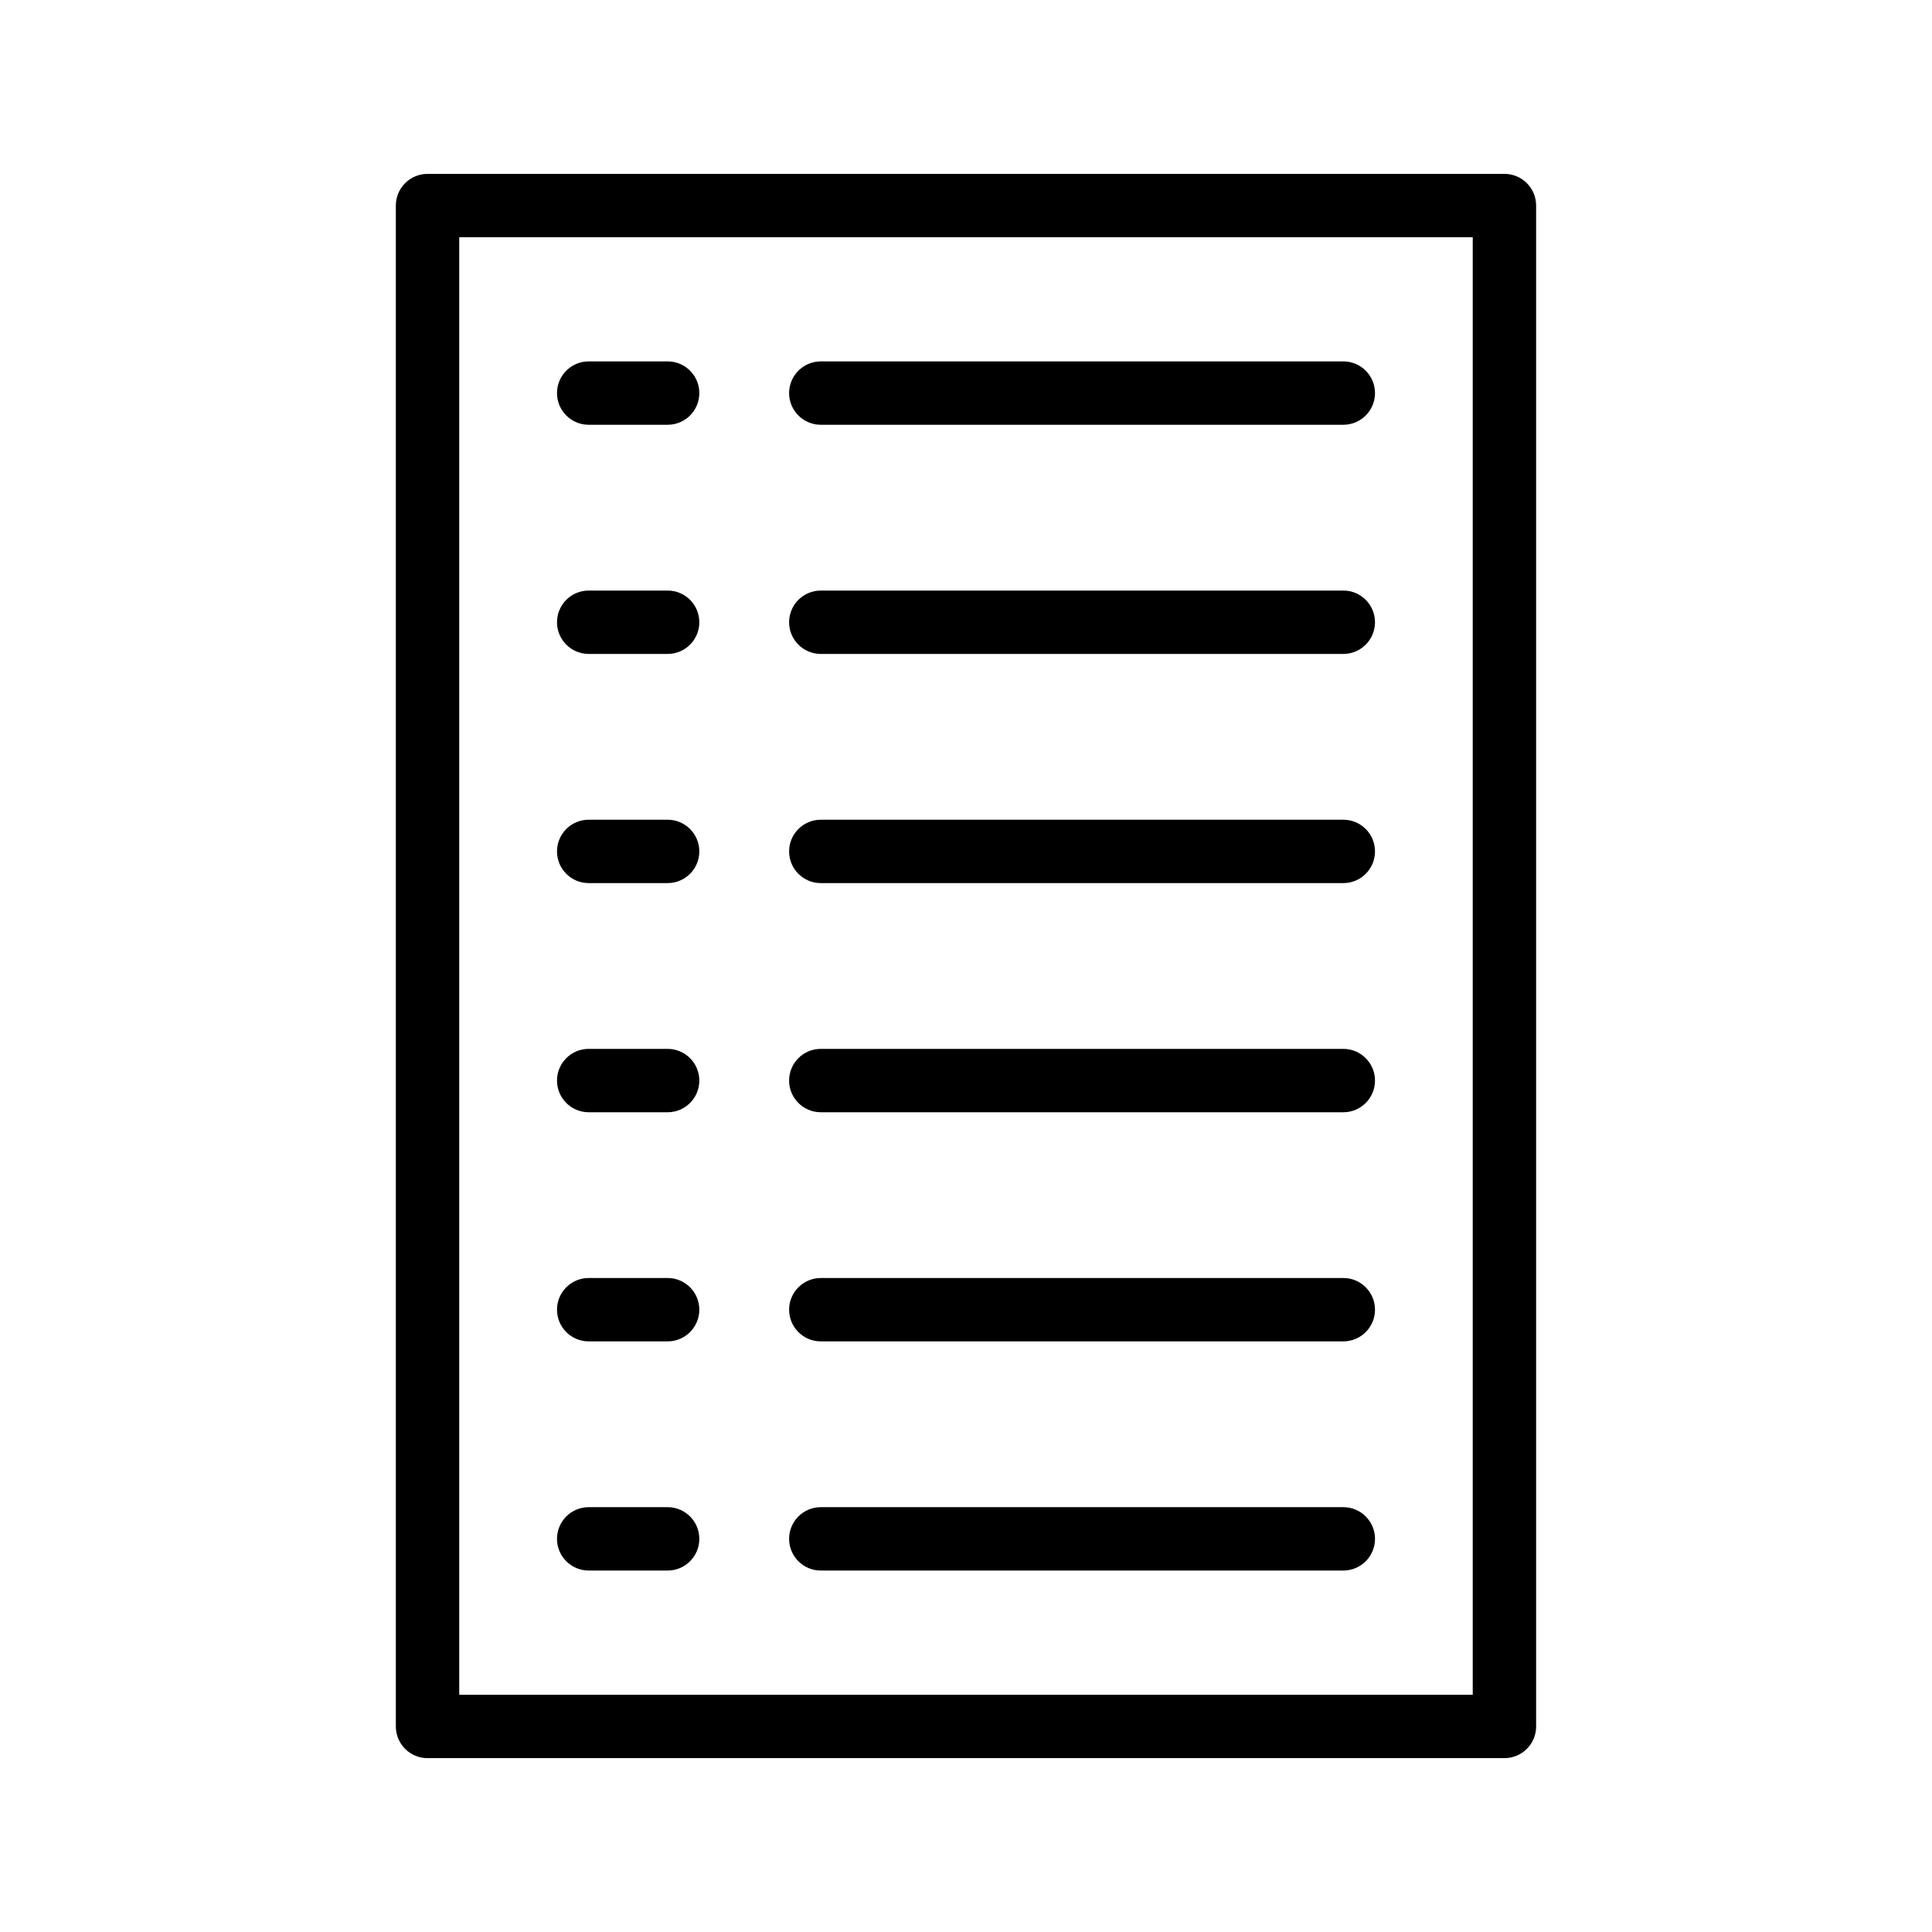
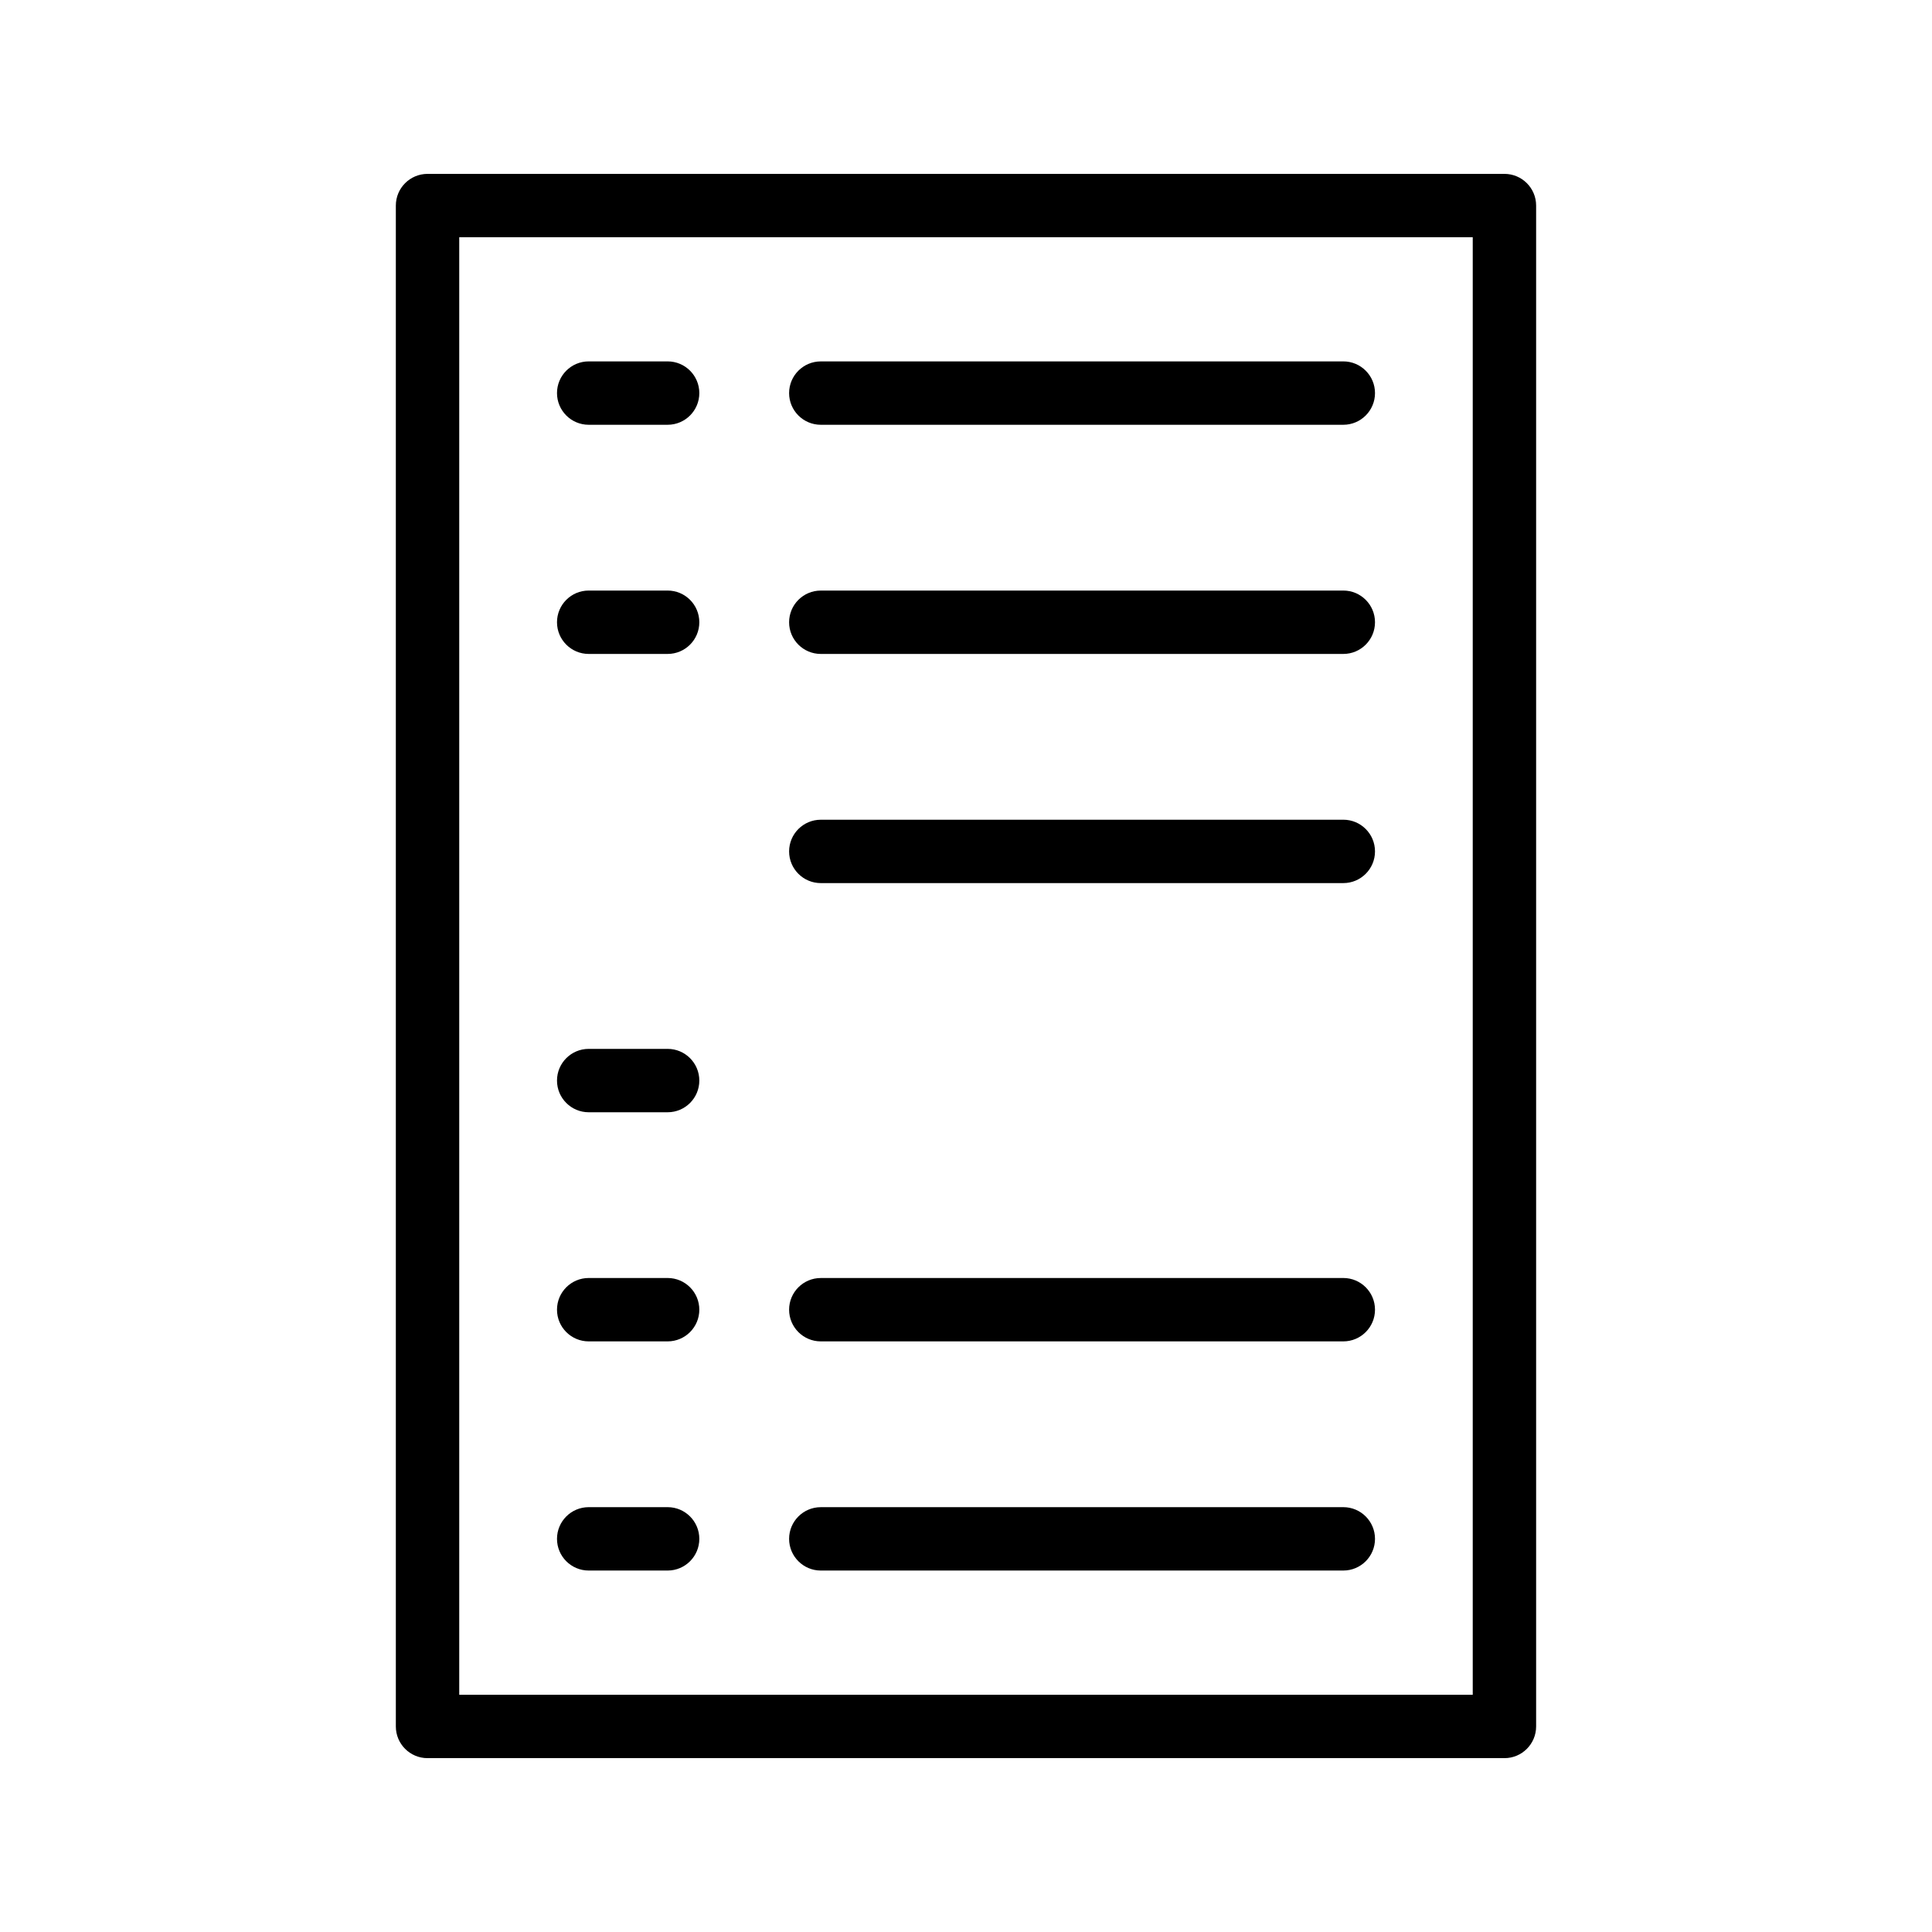
<svg xmlns="http://www.w3.org/2000/svg" fill="#000000" width="800px" height="800px" version="1.1" viewBox="144 144 512 512">
  <g>
    <path d="m542.69 190.08h-285.39c-4.637 0-8.398 3.758-8.398 8.398v403.05c0 4.637 3.758 8.398 8.398 8.398h285.39c4.637 0 8.398-3.758 8.398-8.398v-403.05c0-4.641-3.762-8.398-8.398-8.398zm-8.398 403.05h-268.59v-386.25h268.59z" />
    <path d="m300.01 256.57h20.918c4.637 0 8.398-3.758 8.398-8.398 0-4.637-3.758-8.398-8.398-8.398h-20.918c-4.637 0-8.398 3.758-8.398 8.398s3.762 8.398 8.398 8.398z" />
    <path d="m361.52 256.57h138.47c4.637 0 8.398-3.758 8.398-8.398 0-4.637-3.758-8.398-8.398-8.398l-138.47 0.004c-4.637 0-8.398 3.758-8.398 8.398 0 4.637 3.762 8.395 8.398 8.395z" />
    <path d="m300.01 317.3h20.918c4.637 0 8.398-3.758 8.398-8.398 0-4.637-3.758-8.398-8.398-8.398h-20.918c-4.637 0-8.398 3.758-8.398 8.398s3.762 8.398 8.398 8.398z" />
    <path d="m361.52 317.3h138.47c4.637 0 8.398-3.758 8.398-8.398 0-4.637-3.758-8.398-8.398-8.398l-138.47 0.004c-4.637 0-8.398 3.758-8.398 8.398 0 4.637 3.762 8.395 8.398 8.395z" />
-     <path d="m300.01 378.03h20.918c4.637 0 8.398-3.758 8.398-8.398 0-4.637-3.758-8.398-8.398-8.398h-20.918c-4.637 0-8.398 3.758-8.398 8.398 0 4.637 3.762 8.398 8.398 8.398z" />
    <path d="m361.52 378.03h138.47c4.637 0 8.398-3.758 8.398-8.398 0-4.637-3.758-8.398-8.398-8.398l-138.47 0.004c-4.637 0-8.398 3.758-8.398 8.398 0 4.633 3.762 8.395 8.398 8.395z" />
    <path d="m300.01 438.76h20.918c4.637 0 8.398-3.758 8.398-8.398 0-4.637-3.758-8.398-8.398-8.398h-20.918c-4.637 0-8.398 3.758-8.398 8.398 0 4.637 3.762 8.398 8.398 8.398z" />
-     <path d="m361.52 438.76h138.47c4.637 0 8.398-3.758 8.398-8.398 0-4.637-3.758-8.398-8.398-8.398h-138.47c-4.637 0-8.398 3.758-8.398 8.398 0 4.637 3.762 8.398 8.398 8.398z" />
    <path d="m300.01 499.48h20.918c4.637 0 8.398-3.758 8.398-8.398 0-4.637-3.758-8.398-8.398-8.398h-20.918c-4.637 0-8.398 3.758-8.398 8.398 0 4.641 3.762 8.398 8.398 8.398z" />
    <path d="m361.52 499.48h138.47c4.637 0 8.398-3.758 8.398-8.398 0-4.637-3.758-8.398-8.398-8.398l-138.47 0.004c-4.637 0-8.398 3.758-8.398 8.398 0 4.637 3.762 8.395 8.398 8.395z" />
    <path d="m300.01 560.21h20.918c4.637 0 8.398-3.758 8.398-8.398 0-4.637-3.758-8.398-8.398-8.398h-20.918c-4.637 0-8.398 3.758-8.398 8.398 0 4.637 3.762 8.398 8.398 8.398z" />
    <path d="m361.52 560.21h138.47c4.637 0 8.398-3.758 8.398-8.398 0-4.637-3.758-8.398-8.398-8.398l-138.47 0.004c-4.637 0-8.398 3.758-8.398 8.398 0 4.633 3.762 8.395 8.398 8.395z" />
  </g>
</svg>